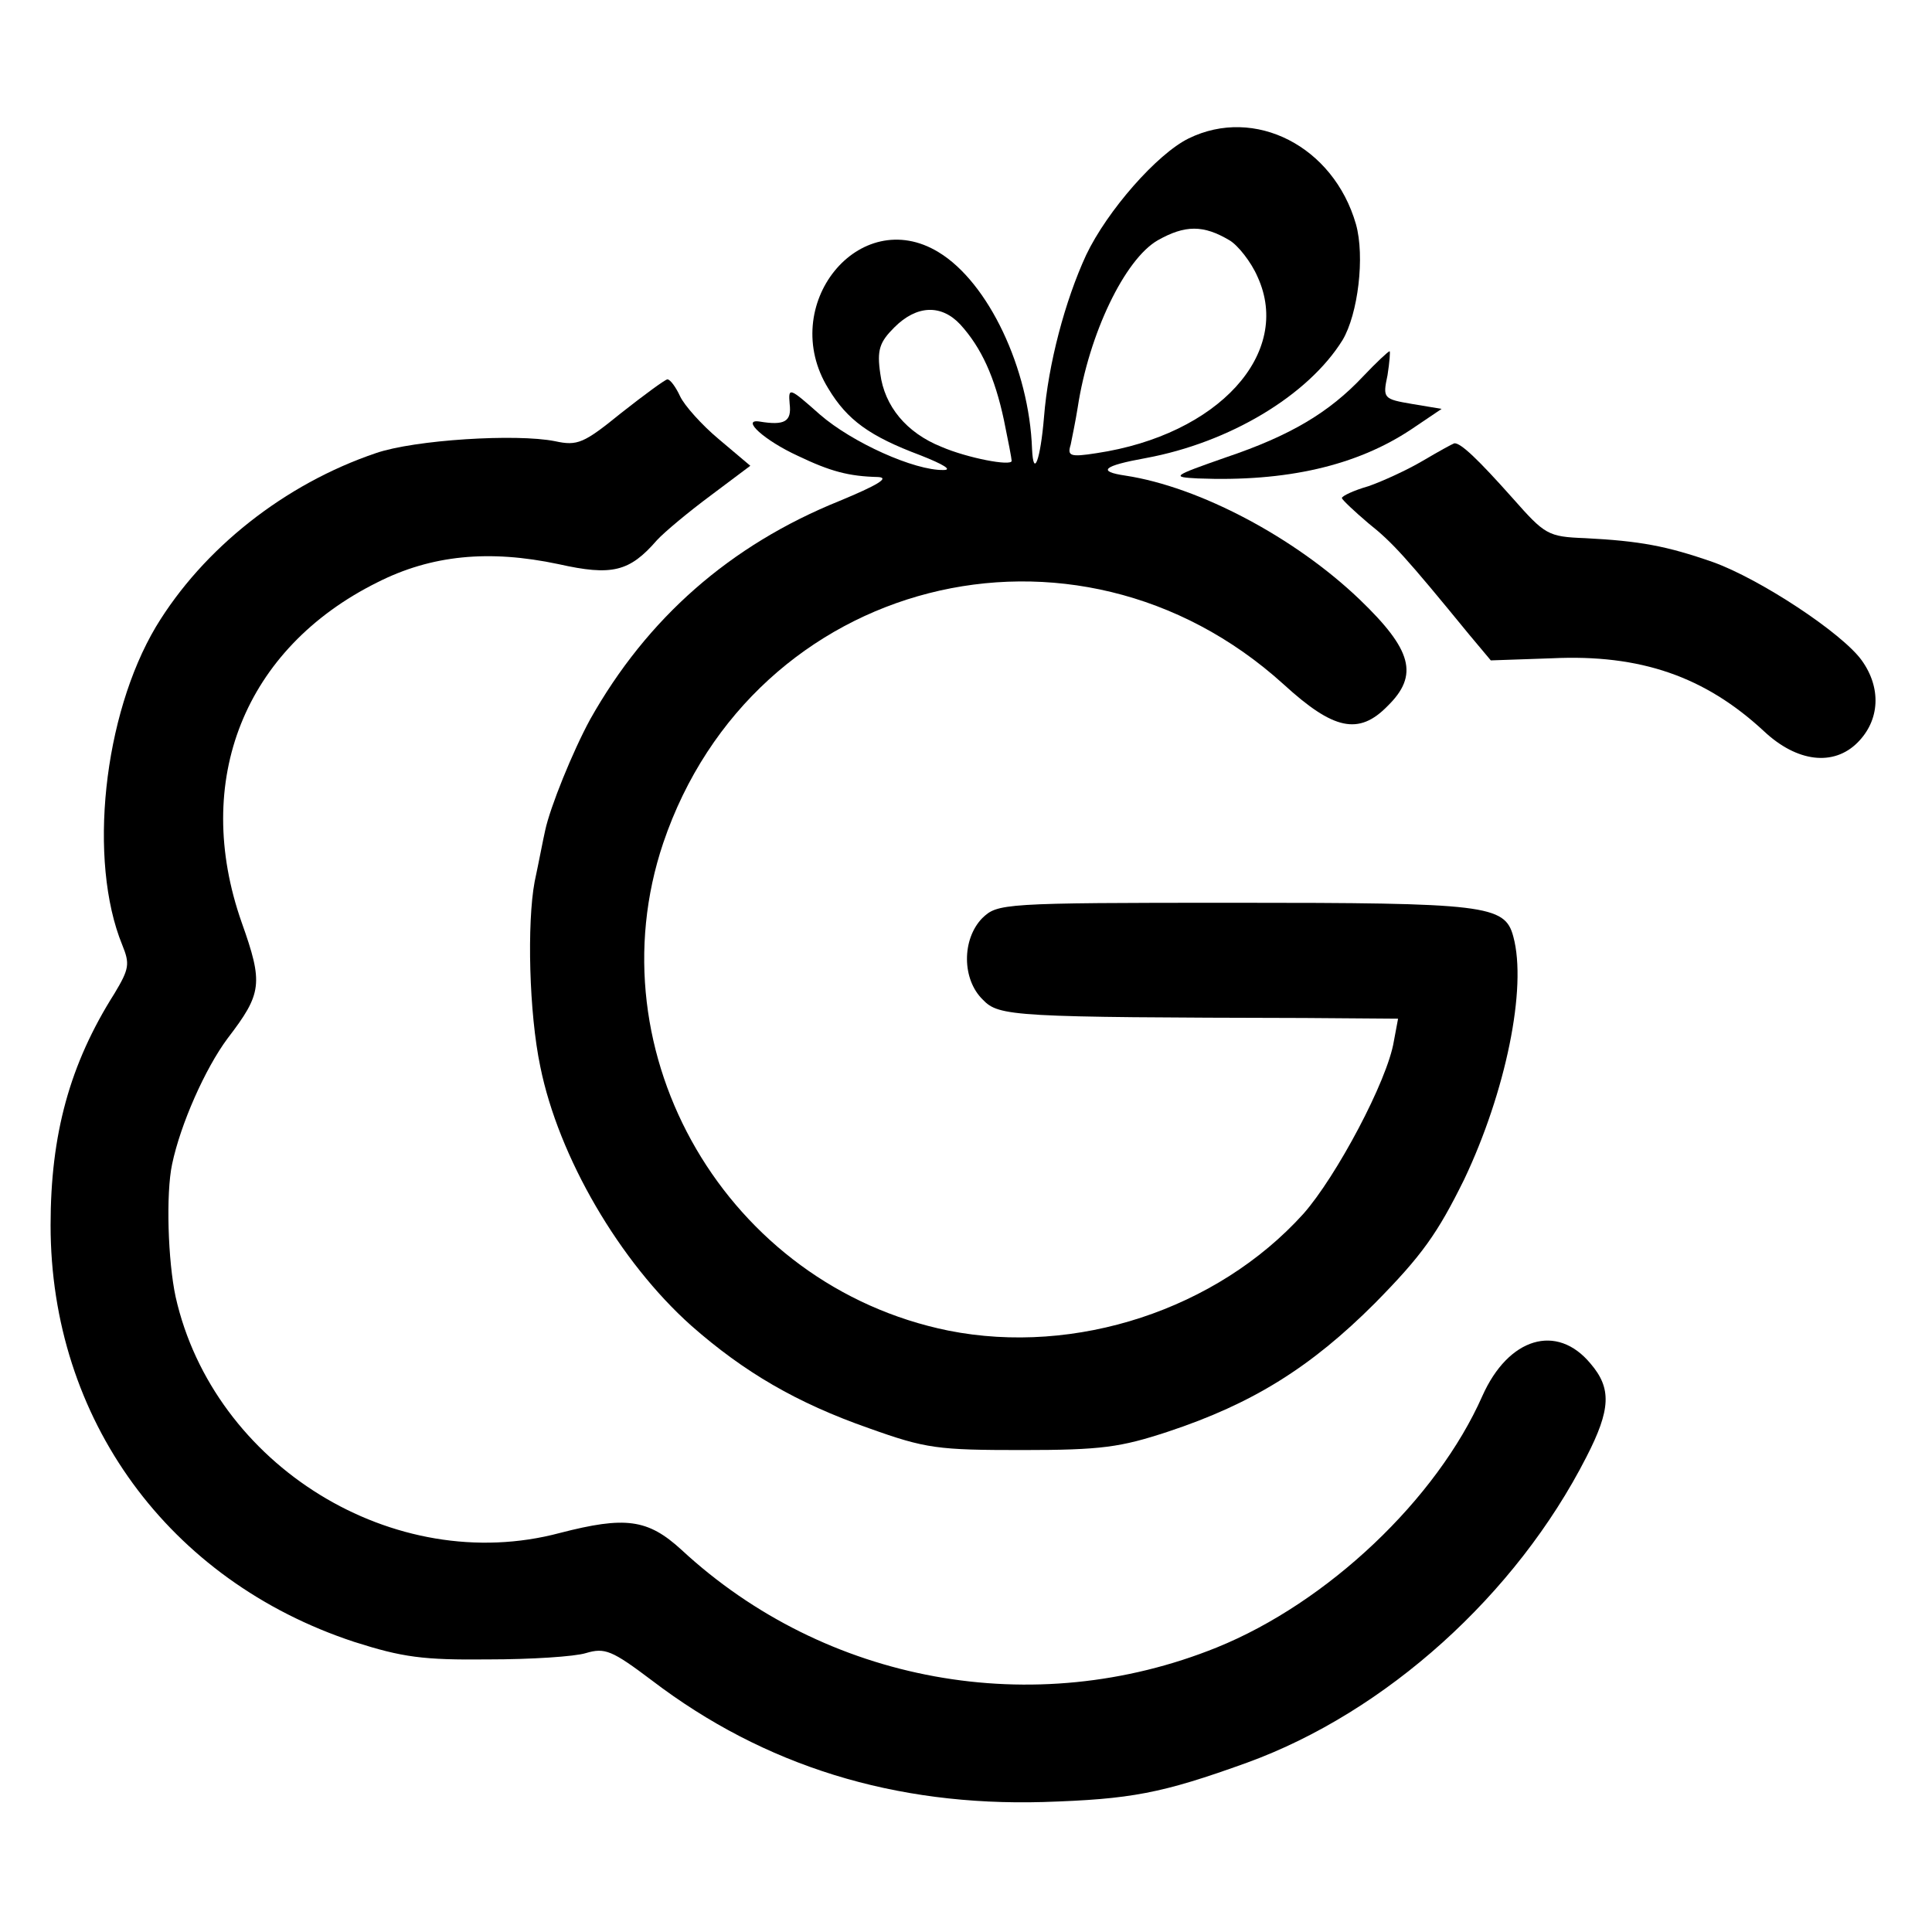
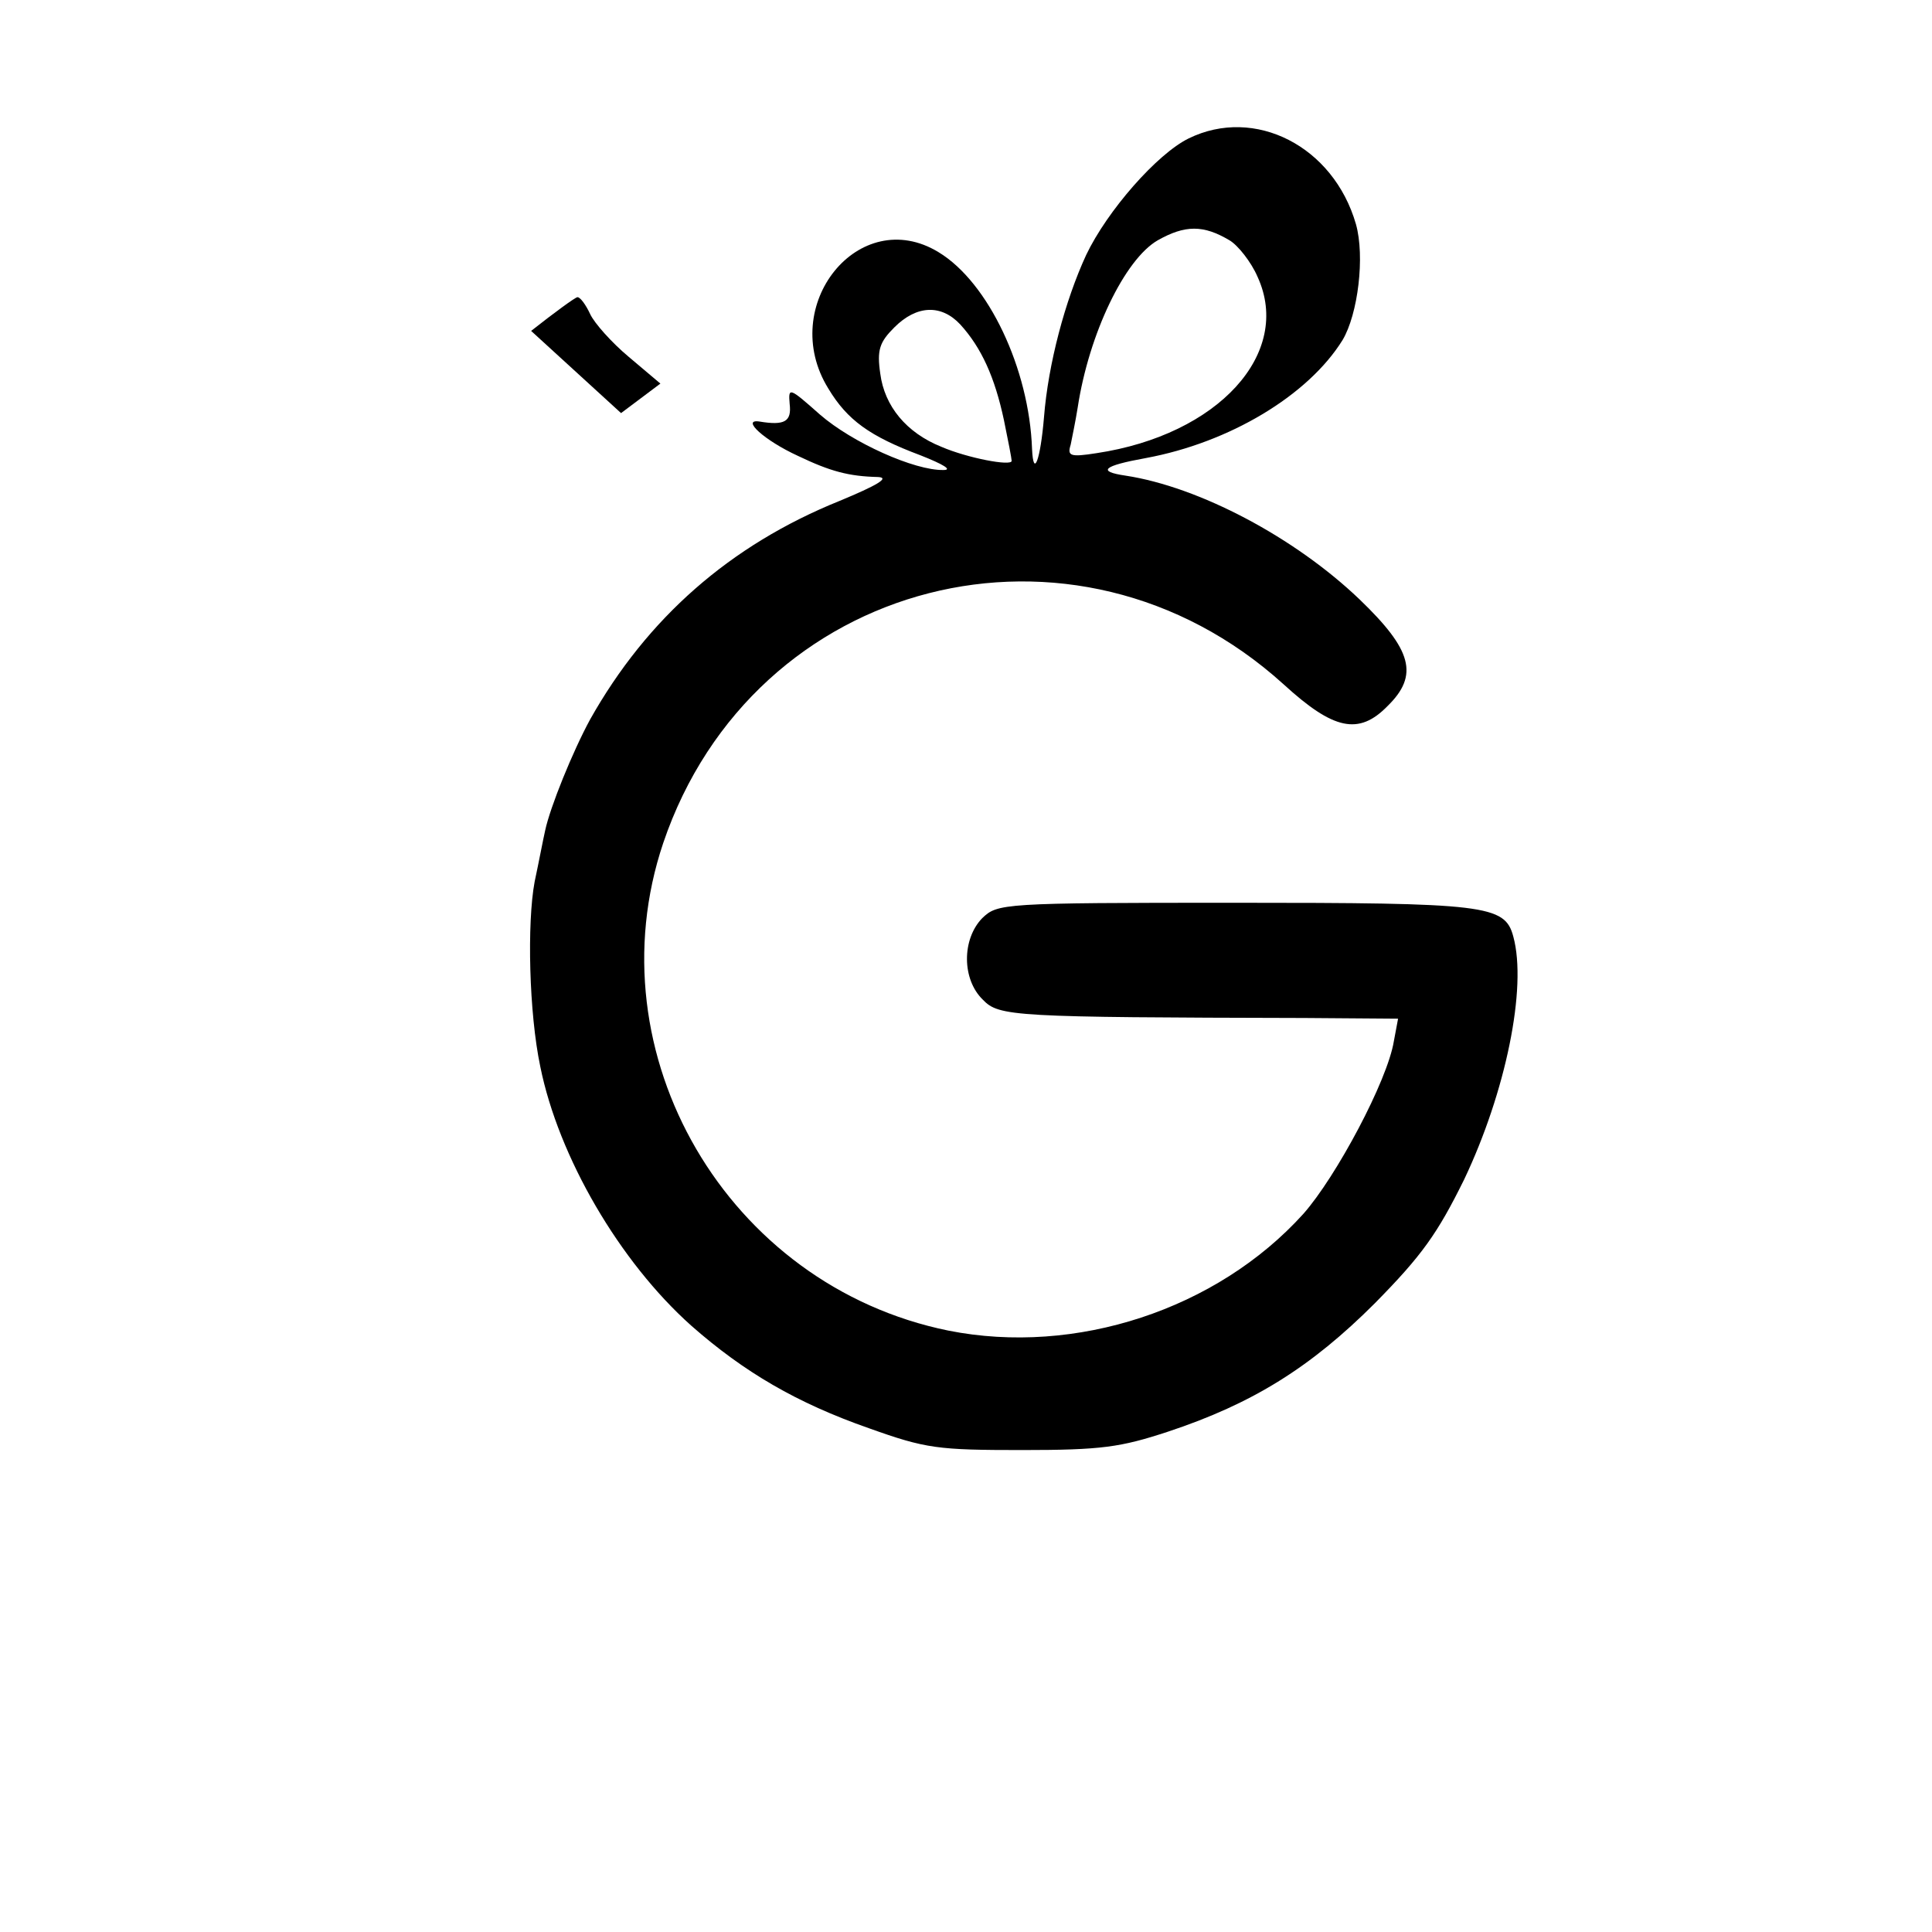
<svg xmlns="http://www.w3.org/2000/svg" version="1.0" width="275pt" height="275pt" viewBox="0 0 275 275" preserveAspectRatio="xMidYMid meet">
  <g transform="translate(0,275) scale(0.1,-0.1)" fill="#000000" stroke="none">
    <path d="M1692 2553 c-45 -22 -116 -103 -146 -166 -30 -65 -54 -155 -60 -231 -5 -60 -15 -88 -17 -45 -4 114 -62 237 -133 280 -113 69 -230 -76 -157 -194 27 -45 59 -68 131 -95 33 -13 46 -21 33 -21 -41 -1 -130 39 -176 79 -44 39 -45 39 -43 15 3 -25 -7 -31 -43 -25 -27 4 7 -27 55 -49 46 -22 72 -29 114 -30 17 -1 -2 -12 -55 -34 -156 -63 -274 -167 -355 -311 -25 -46 -57 -125 -64 -158 -3 -13 -9 -45 -15 -73 -11 -59 -8 -187 8 -263 26 -129 113 -278 215 -369 75 -66 150 -110 253 -146 81 -29 98 -31 218 -31 113 0 140 4 207 26 121 40 204 92 295 183 67 68 89 99 127 176 59 124 90 273 70 346 -12 45 -39 48 -398 48 -331 0 -336 -1 -358 -22 -29 -30 -29 -87 1 -116 23 -24 43 -25 458 -26 l133 -1 -6 -32 c-9 -56 -82 -193 -129 -246 -123 -136 -324 -202 -505 -166 -315 64 -507 394 -406 694 128 378 586 495 883 226 71 -65 107 -73 148 -31 45 44 35 80 -40 152 -92 88 -228 160 -333 176 -41 6 -32 14 29 25 119 22 231 89 280 168 22 37 32 119 19 165 -32 111 -144 168 -238 122z m58 -145 c12 -7 31 -31 40 -52 50 -109 -56 -225 -229 -251 -38 -6 -42 -4 -37 12 2 10 7 34 10 53 16 105 67 211 114 238 39 22 65 22 102 0z m-383 -120 c30 -33 49 -75 62 -136 6 -29 11 -55 11 -58 0 -8 -63 4 -100 20 -50 20 -81 58 -87 104 -5 34 -1 45 20 66 32 32 67 33 94 4z" />
-     <path d="M1940 2214 c-48 -51 -103 -84 -195 -115 -77 -27 -78 -28 -40 -30 126 -5 226 18 304 70 l43 29 -42 7 c-41 7 -42 8 -35 41 3 19 4 34 3 34 -2 0 -19 -16 -38 -36z" />
-     <path d="M884 2162 c-53 -43 -62 -47 -94 -40 -55 11 -200 2 -255 -17 -130 -44 -246 -136 -313 -247 -75 -126 -97 -333 -48 -453 11 -27 10 -34 -11 -69 -64 -101 -91 -201 -91 -330 0 -276 168 -506 432 -593 69 -22 98 -26 191 -25 61 0 123 4 139 9 27 8 37 4 94 -39 160 -122 346 -179 557 -173 125 4 168 12 290 56 198 72 383 239 483 435 35 68 36 98 6 133 -48 58 -117 37 -154 -46 -65 -147 -220 -294 -378 -358 -260 -105 -557 -51 -762 139 -48 44 -80 48 -173 24 -236 -63 -493 96 -547 336 -11 51 -14 147 -5 189 12 57 47 136 79 179 49 64 51 78 20 165 -71 202 4 390 193 484 77 39 159 47 258 26 76 -17 101 -11 140 34 11 12 46 41 77 64 l56 42 -45 38 c-24 20 -49 48 -55 61 -6 13 -14 24 -18 24 -3 0 -33 -22 -66 -48z" />
-     <path d="M2025 2094 c-22 -13 -57 -29 -77 -36 -21 -6 -38 -14 -38 -17 1 -3 18 -19 38 -36 34 -27 53 -48 143 -158 l31 -37 87 3 c126 6 218 -26 302 -104 47 -44 99 -50 133 -16 32 32 34 78 6 117 -28 39 -145 116 -212 140 -66 23 -104 30 -182 34 -53 2 -57 5 -103 57 -49 55 -74 79 -83 78 -3 -1 -23 -12 -45 -25z" />
+     <path d="M884 2162 l56 42 -45 38 c-24 20 -49 48 -55 61 -6 13 -14 24 -18 24 -3 0 -33 -22 -66 -48z" />
  </g>
</svg>